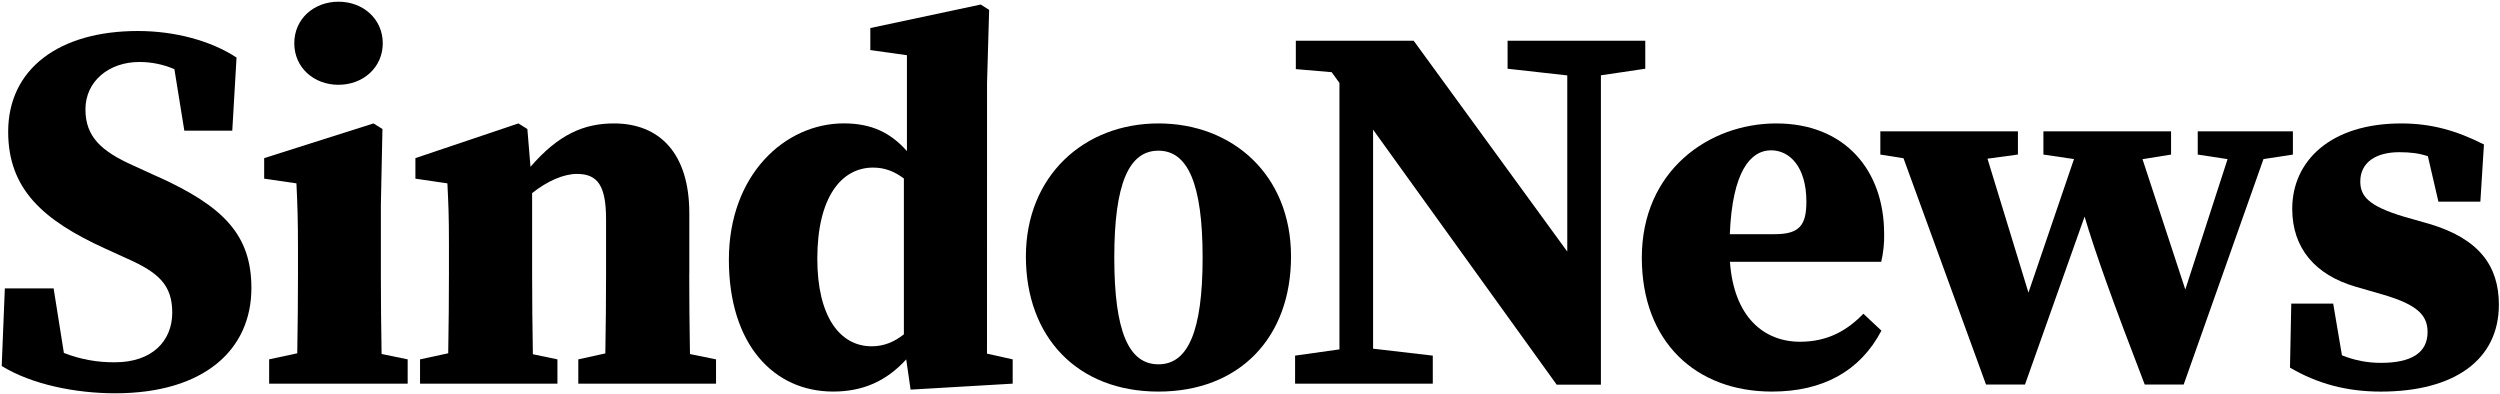
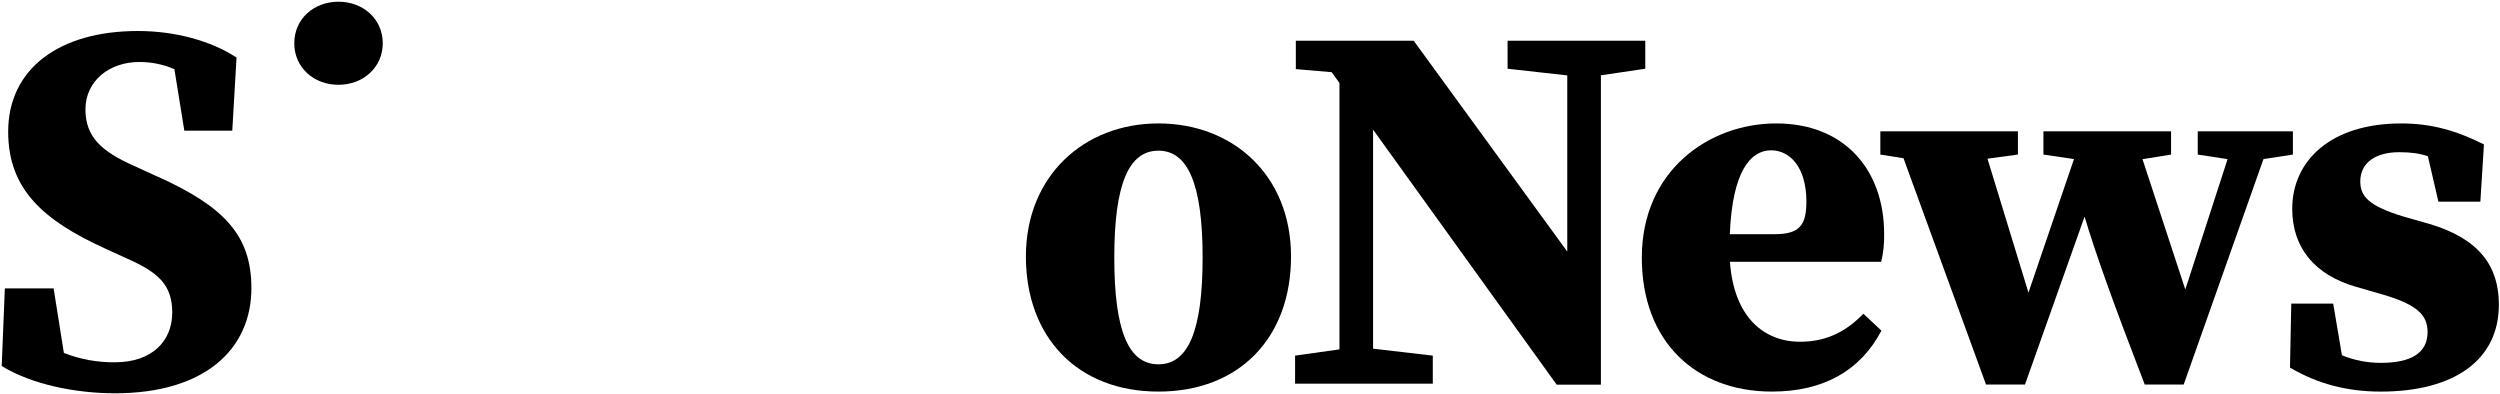
<svg xmlns="http://www.w3.org/2000/svg" xmlns:ns1="http://sodipodi.sourceforge.net/DTD/sodipodi-0.dtd" xmlns:ns2="http://www.inkscape.org/namespaces/inkscape" width="1000" height="157.8" viewBox="0 0 1000 157.8" fill="none" id="svg25" ns1:docname="SindoNews Logo (2024).svg" ns2:version="1.4 (86a8ad7, 2024-10-11)">
  <g id="g25" style="fill:#000000" transform="matrix(4.12,0,0,4.12,-3.26,-3.265)">
    <path d="M 16.071,17.934 13.692,16.845 c -3.006,-1.347 -4.606,-2.746 -4.606,-5.426 0,-2.778 2.327,-4.608 5.223,-4.608 1.174,-0.006 2.337,0.232 3.414,0.698 l 0.964,5.97 h 4.655 L 23.756,6.379 C 21.284,4.756 17.794,3.802 14.179,3.802 c -7.678,0 -12.594,3.694 -12.594,9.778 0,5.607 3.436,8.619 9.41,11.342 l 2.146,0.979 c 3.055,1.356 4.374,2.572 4.374,5.243 0,2.746 -1.95,4.821 -5.557,4.821 -1.698,0.021 -3.383,-0.287 -4.964,-0.906 l -0.997,-6.267 H 1.261 L 0.957,36.326 c 2.916,1.799 7.201,2.65 11.001,2.65 8.662,0 13.241,-4.234 13.241,-10.215 0,-5.128 -2.66,-7.921 -9.128,-10.835" fill="#2d2d2d" id="path1" style="fill:#000000" />
    <path d="m 33.658,9.024 c 2.387,0 4.295,-1.682 4.295,-4.033 0,-2.351 -1.908,-4.033 -4.295,-4.033 -2.387,0 -4.295,1.662 -4.295,4.035 0,2.372 1.908,4.033 4.295,4.033" fill="#2d2d2d" id="path2" style="fill:#000000" />
-     <path d="M 37.769,27.399 V 20.672 l 0.153,-7.353 -0.869,-0.544 -10.614,3.369 v 1.995 l 3.132,0.455 c 0.101,2.028 0.151,3.599 0.151,6.387 v 2.419 c 0,2.131 -0.023,5.216 -0.07,7.693 l -2.73,0.587 v 2.359 H 40.371 V 35.681 L 37.839,35.161 c -0.046,-2.494 -0.071,-5.612 -0.071,-7.761" fill="#2d2d2d" id="path3" style="fill:#000000" />
-     <path d="m 67.715,27.399 v -5.906 c 0,-5.848 -2.919,-8.717 -7.314,-8.717 -2.942,0 -5.394,1.077 -8.106,4.212 l -0.303,-3.669 -0.869,-0.544 -10.001,3.369 v 1.995 l 3.105,0.455 c 0.1,2.028 0.151,3.087 0.151,5.875 v 2.931 c 0,2.13 -0.023,5.215 -0.07,7.692 l -2.736,0.59 v 2.359 H 54.911 V 35.683 L 52.526,35.184 C 52.479,32.691 52.454,29.562 52.454,27.408 V 19.54 c 1.519,-1.205 3.094,-1.863 4.352,-1.863 2.018,0 2.826,1.155 2.826,4.405 v 5.319 c 0,2.196 -0.023,5.25 -0.07,7.702 l -2.625,0.58 v 2.359 H 70.309 V 35.683 L 67.778,35.166 C 67.731,32.704 67.708,29.615 67.708,27.401" fill="#2d2d2d" id="path4" style="fill:#000000" />
-     <path d="M 96.621,8.836 96.824,1.75 96.004,1.234 85.289,3.515 v 2.139 l 3.554,0.499 v 9.309 c -1.568,-1.769 -3.413,-2.691 -6.126,-2.691 -5.722,0 -11.161,4.987 -11.161,13.237 0,8.25 4.375,12.8 10.119,12.8 2.873,0 5.163,-0.997 7.098,-3.124 l 0.425,2.936 9.911,-0.58 V 35.681 L 96.616,35.128 Z M 85.423,34.413 c -3.119,0 -5.281,-2.931 -5.281,-8.501 0,-5.984 2.344,-8.849 5.413,-8.849 1.119,0 2.053,0.356 2.992,1.059 v 15.127 c -0.914,0.731 -1.93,1.164 -3.122,1.164" fill="#2d2d2d" id="path5" style="fill:#000000" />
    <path d="m 113.261,12.776 c -7.252,0 -12.869,5.127 -12.869,12.916 0,7.79 4.958,13.118 12.869,13.118 7.848,0 12.872,-5.216 12.872,-13.118 0,-7.901 -5.652,-12.916 -12.872,-12.916 z m 0,23.387 c -2.864,0 -4.287,-3.132 -4.287,-10.361 0,-7.191 1.423,-10.38 4.287,-10.38 2.838,0 4.289,3.188 4.289,10.38 0,7.23 -1.451,10.361 -4.289,10.361 z" fill="#2d2d2d" id="path6" style="fill:#000000" />
    <path d="M 160.527,7.466 V 4.745 h -4.308 -3.266 -5.795 v 2.721 l 5.795,0.647 V 25.215 L 138.04,4.745 H 126.6 v 2.758 l 3.482,0.298 0.753,1.046 V 34.712 l -4.307,0.607 v 2.721 h 4.307 3.265 5.797 V 35.319 L 134.1,34.644 V 13.381 l 17.827,24.759 h 4.292 V 29.697 8.103 Z" fill="#2d2d2d" id="path7" style="fill:#000000" />
    <path d="m 183.716,23.48 c 0,-6.132 -3.79,-10.704 -10.472,-10.704 -6.54,0 -13.053,4.585 -13.053,13.033 0,8.177 5.25,13.001 12.634,13.001 4.904,0 8.549,-1.952 10.629,-5.916 l -1.751,-1.642 c -1.531,1.579 -3.412,2.72 -6.15,2.72 -3.533,0 -6.43,-2.425 -6.806,-7.763 h 14.689 c 0.207,-0.894 0.302,-1.81 0.282,-2.728 m -10.614,0.05 h -4.37 c 0.244,-6.151 2.041,-8.146 4.003,-8.146 1.838,0 3.431,1.647 3.431,4.975 0,2.259 -0.63,3.168 -3.064,3.168" fill="#2d2d2d" id="path8" style="fill:#000000" />
    <path d="m 223.402,15.8 v -2.254 h -9.238 v 2.254 l 2.897,0.442 -4.104,12.659 -4.156,-12.654 2.773,-0.447 v -2.254 h -12.393 v 2.254 l 2.969,0.437 -4.422,12.966 -3.978,-13.003 2.956,-0.404 v -2.251 h -13.357 v 2.254 l 2.249,0.359 8.009,21.966 h 3.786 l 5.785,-16.301 c 1.015,3.423 2.718,8.207 5.838,16.301 h 3.785 l 7.745,-21.886 z" fill="#2d2d2d" id="path9" style="fill:#000000" />
    <path d="m 236.654,22.532 -2.47,-0.703 c -3.491,-1.047 -4.238,-2.02 -4.238,-3.421 0,-1.837 1.511,-2.839 3.777,-2.839 1.145,0 1.995,0.121 2.784,0.392 l 1.024,4.414 h 4.072 l 0.349,-5.557 c -2.619,-1.317 -5.041,-2.041 -8.033,-2.041 -6.832,0 -10.581,3.616 -10.581,8.288 0,3.81 2.213,6.408 6.133,7.557 l 2.733,0.79 c 3.339,0.982 4.274,2.025 4.274,3.617 0,2.04 -1.605,2.992 -4.52,2.992 -1.301,0.008 -2.59,-0.242 -3.794,-0.735 l -0.849,-5.02 h -4.07 l -0.124,6.219 c 2.659,1.559 5.502,2.327 8.81,2.327 7.148,0 11.47,-3.08 11.47,-8.44 0,-3.764 -1.926,-6.402 -6.739,-7.838" fill="#2d2d2d" id="path10" style="fill:#000000" />
  </g>
  <defs id="defs25" />
</svg>